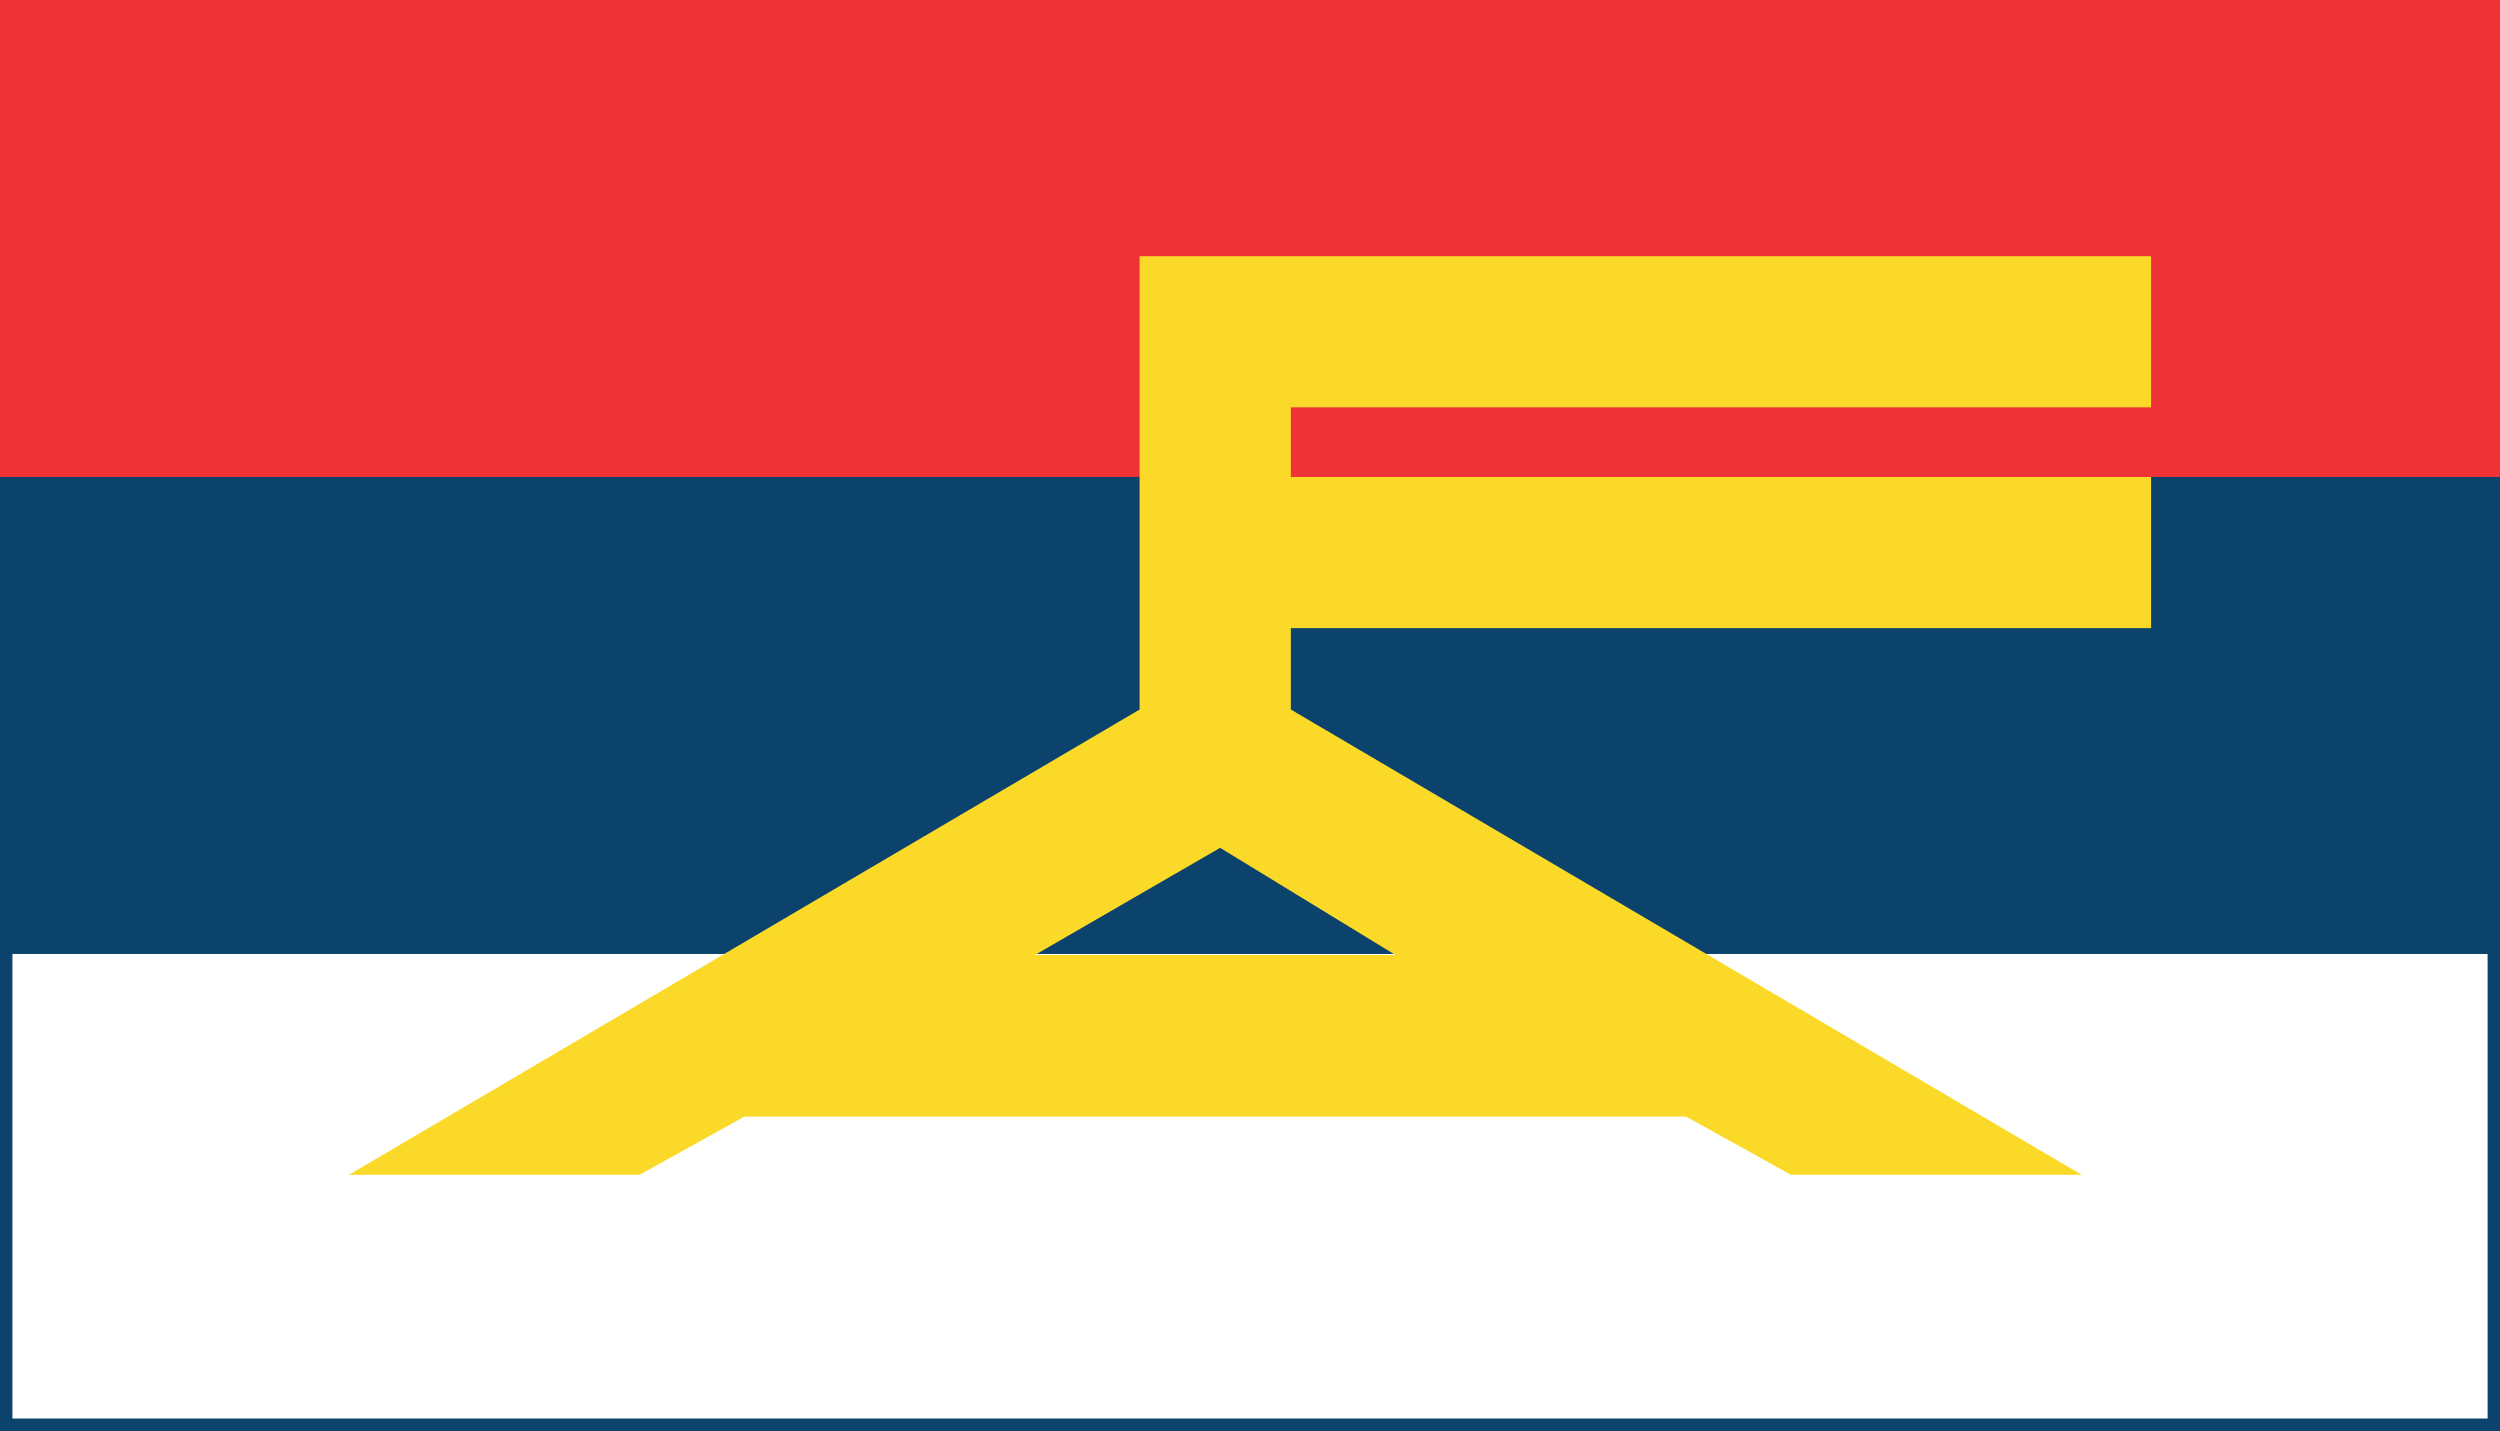
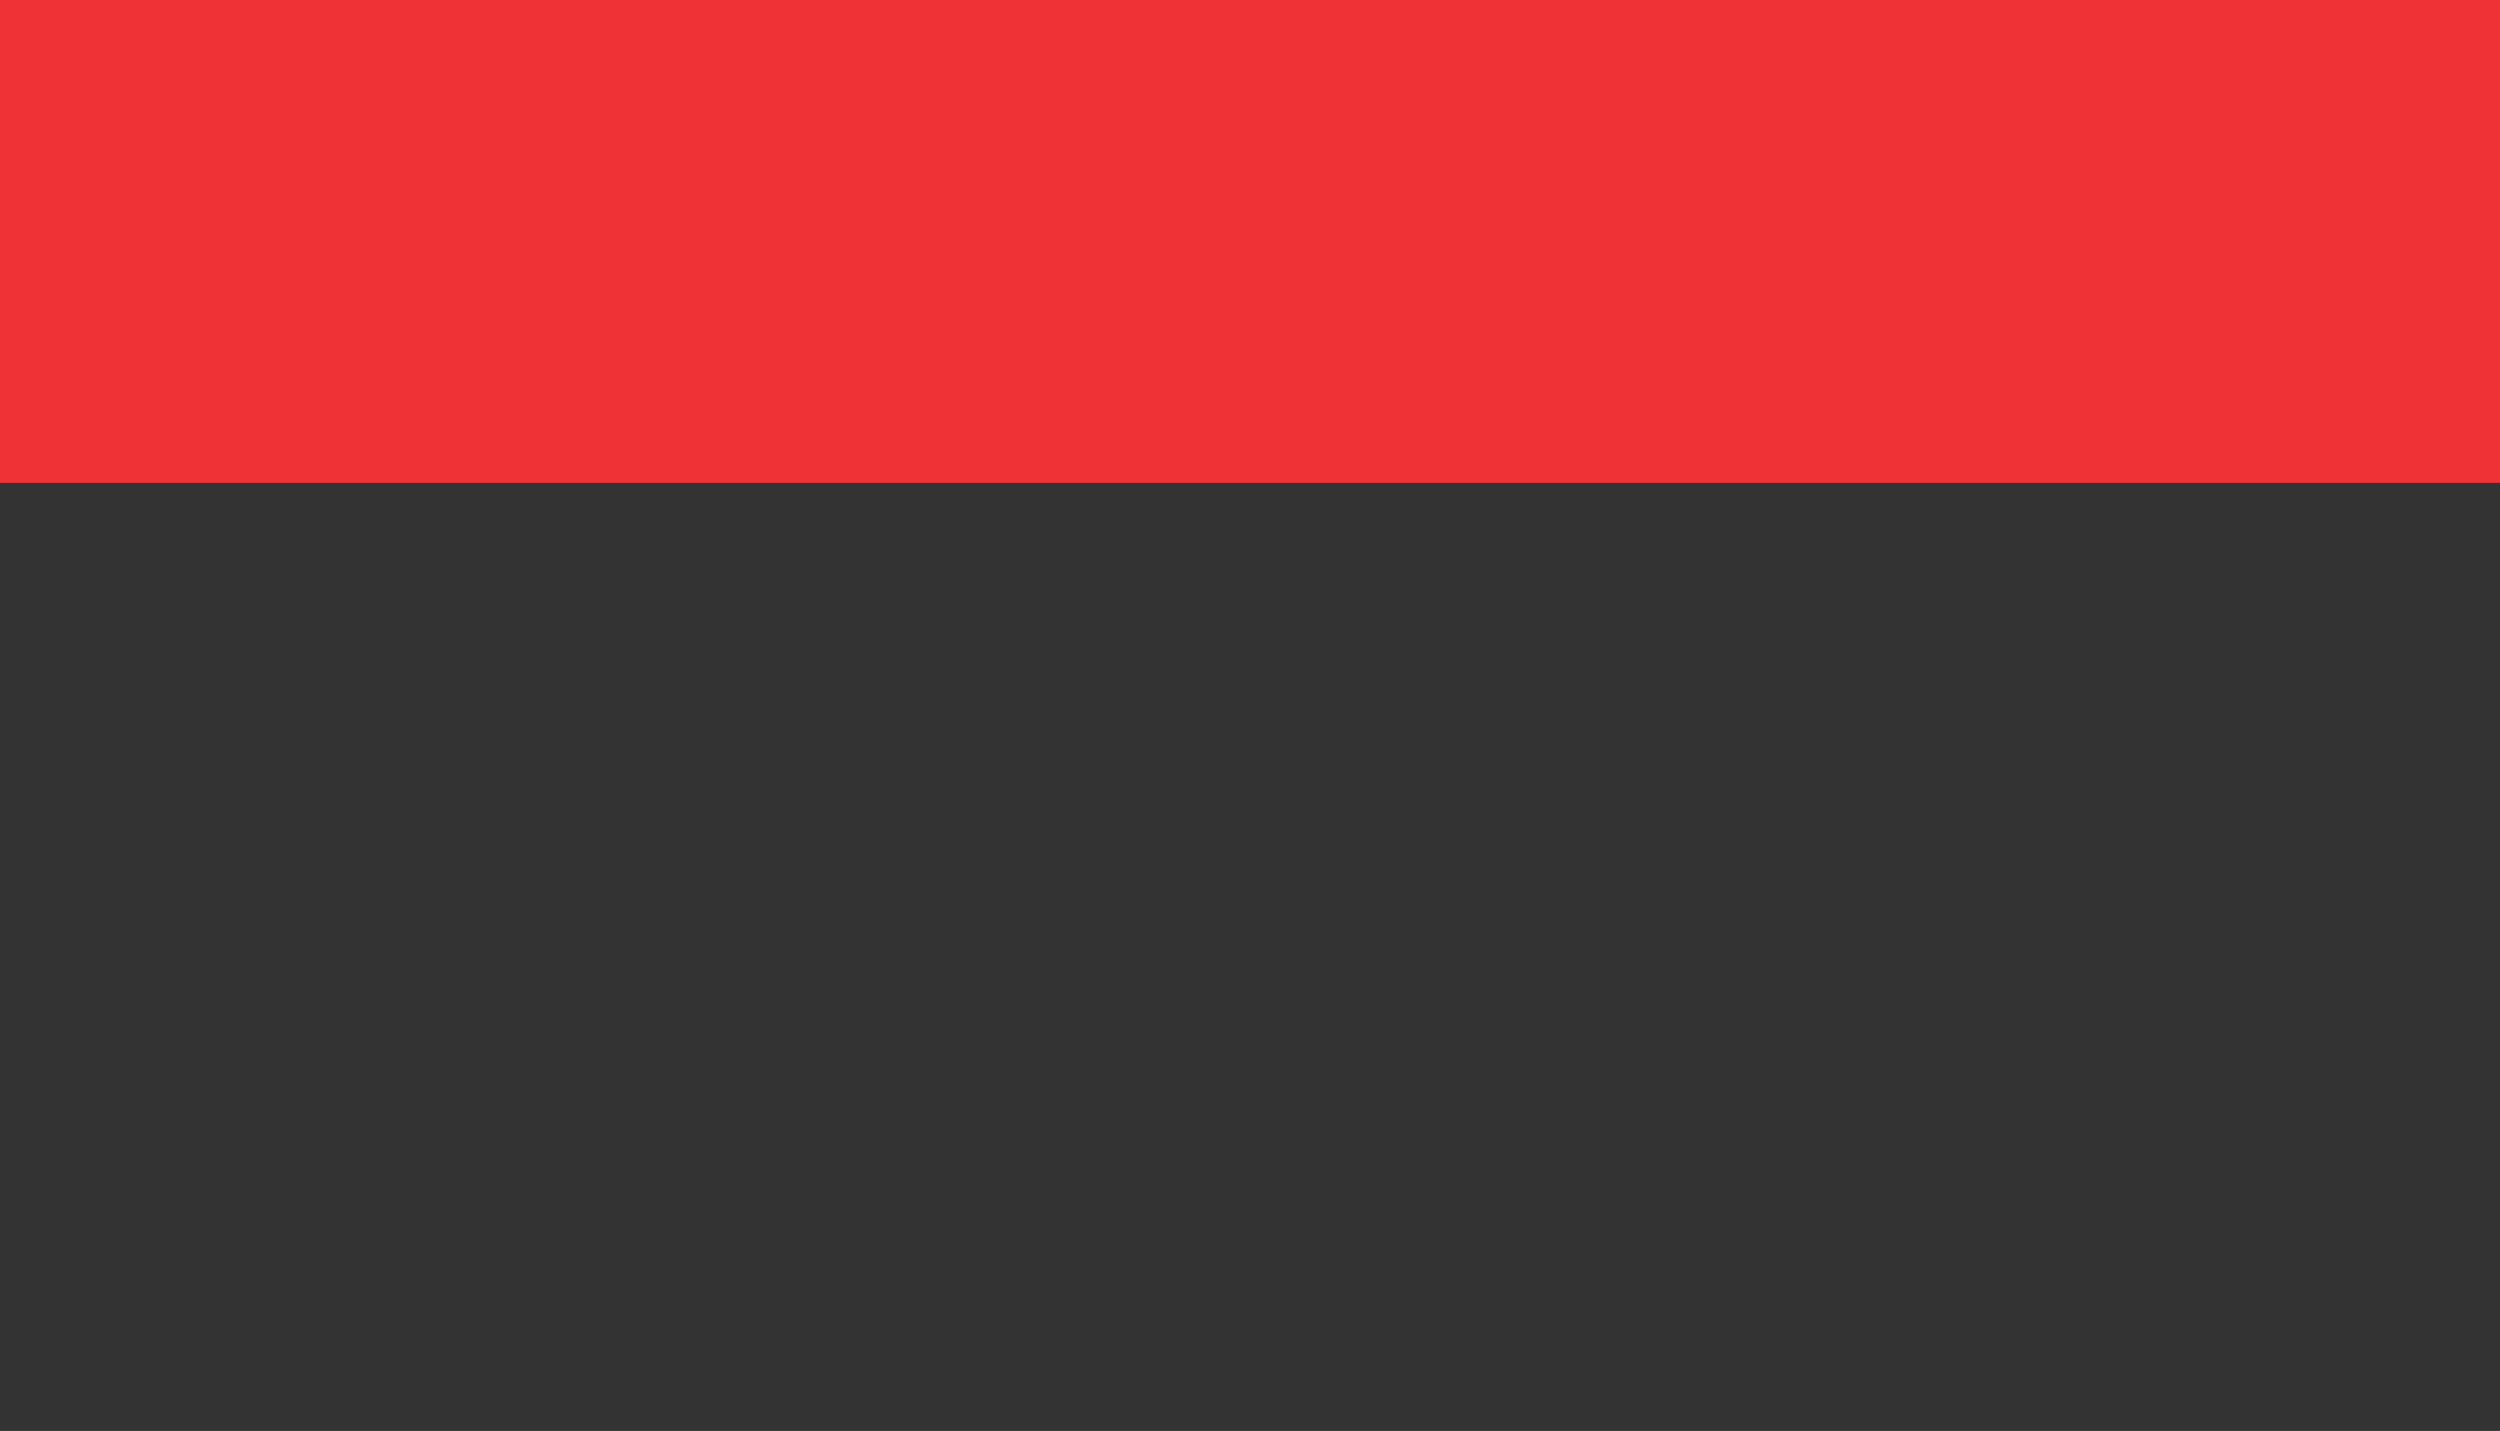
<svg xmlns="http://www.w3.org/2000/svg" xmlns:ns1="http://sodipodi.sourceforge.net/DTD/sodipodi-0.dtd" xmlns:ns2="http://www.inkscape.org/namespaces/inkscape" class="h-[45px] w-auto flex-shrink-0" width="78.619" height="45" viewBox="0 0 78.619 45" fill="none" version="1.1" id="svg12" ns1:docname="fa.svg" ns2:version="1.1.2 (b8e25be833, 2022-02-05)">
  <rect x="0" y="0" width="78.619" height="45" fill="#333333" stroke="none" />
  <defs id="defs16" />
  <ns1:namedview id="namedview14" pagecolor="#505050" bordercolor="#eeeeee" borderopacity="1" ns2:pageshadow="0" ns2:pageopacity="0" ns2:pagecheckerboard="0" showgrid="false" fit-margin-top="0" fit-margin-left="0" fit-margin-right="0" fit-margin-bottom="0" ns2:zoom="14.35" ns2:cx="39.233449" ns2:cy="22.090592" ns2:window-width="1920" ns2:window-height="1017" ns2:window-x="-8" ns2:window-y="-8" ns2:window-maximized="1" ns2:current-layer="svg12" />
  <title id="title2">
		Frente Amplio
	</title>
  <path d="M 78.619,15.185 H 0 V 0 h 78.619 z" fill="#ee3236" id="path4" />
-   <path d="M 78.619,45 H 0 v -30 h 78.619 z" fill="#0b436c" id="path6" />
-   <path d="m 78.229,44.609 h -77.838 v -14.609 h 77.838 z" fill="#ffffff" id="path8" />
-   <path d="m 67.646,12.809 v -4.753 h -31.808 v 14.257 l -24.864,14.631 h 9.139 l 3.296,-1.829 h 29.614 l 3.297,1.829 h 9.143 l -24.869,-14.631 v -2.56 h 27.053 v -4.752 h -27.053 v -2.191 z m -23.762,17.224 h -11.34 l 5.826,-3.371 z" fill="#fad929" id="path10" />
</svg>